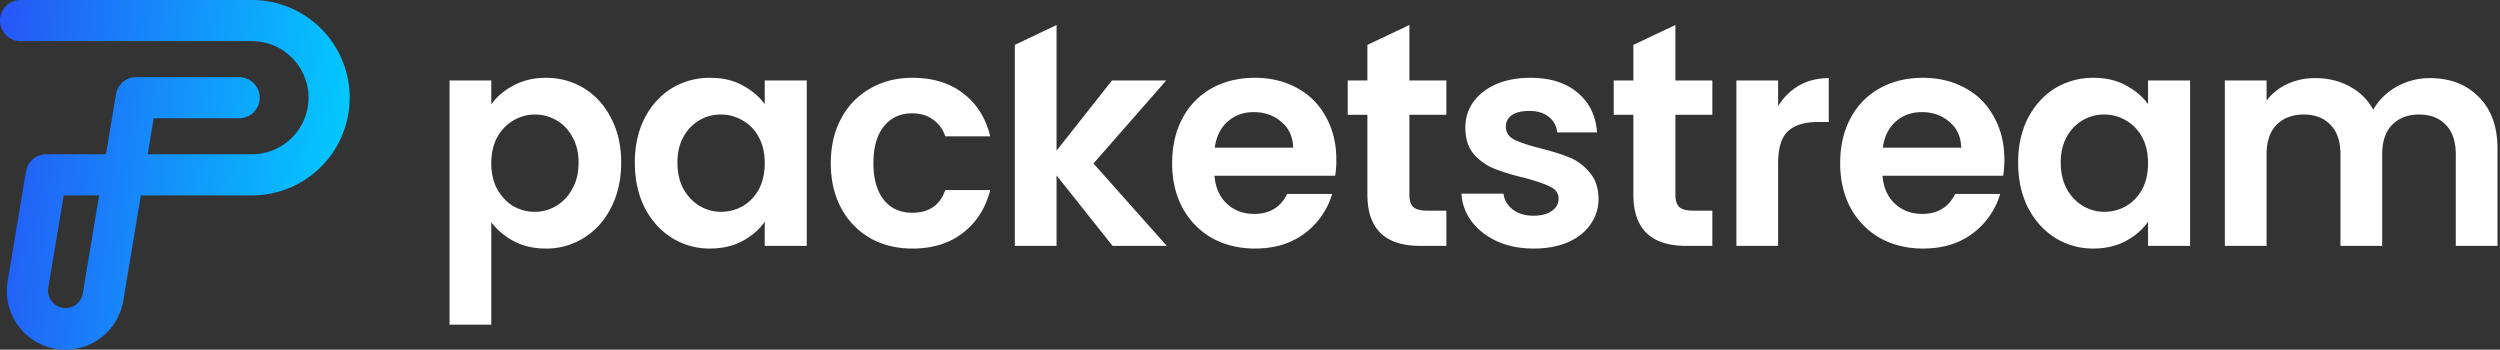
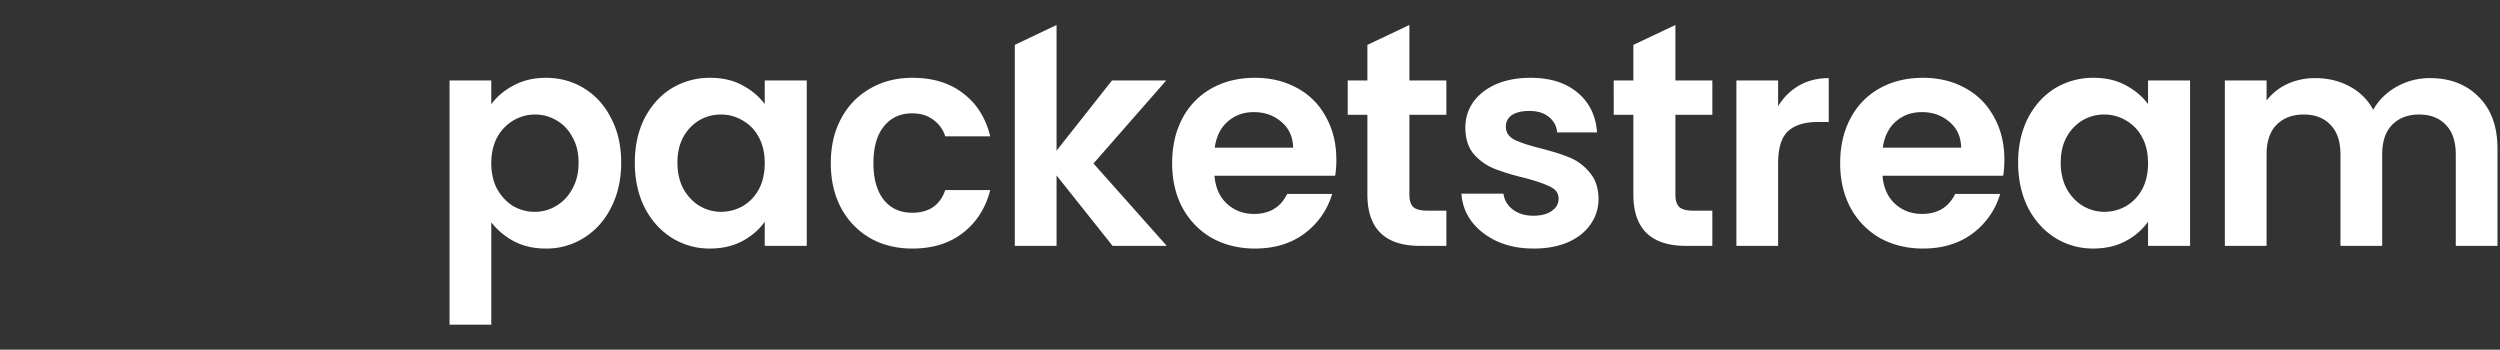
<svg xmlns="http://www.w3.org/2000/svg" width="143" height="20" fill="none" viewBox="0 0 143 20">
  <rect x="0" y="0" width="143" height="20" fill="#333333" stroke="none" />
-   <path fill="url(#a)" fill-rule="evenodd" d="M0 1.176C0 .526.527 0 1.176 0h13.236a5.588 5.588 0 0 1 0 11.177H8.055l-1.003 6.022a3.352 3.352 0 0 1-6.614-1.103l1.049-6.29a1.176 1.176 0 0 1 1.16-.982h3.415l.572-3.43a1.176 1.176 0 0 1 1.16-.982h5.883a1.176 1.176 0 0 1 0 2.353H8.79l-.343 2.059h5.964a3.235 3.235 0 0 0 0-6.471H1.176C.526 2.353 0 1.826 0 1.176m5.67 10H3.644l-.885 5.307a1 1 0 0 0 1.972.329z" clip-rule="evenodd" />
  <path fill="#fff" d="M28.1 5.97q.46-.648 1.262-1.075.818-.444 1.858-.444 1.21 0 2.182.597.987.598 1.55 1.708.58 1.092.58 2.544t-.58 2.578q-.562 1.11-1.55 1.725a4 4 0 0 1-2.182.614q-1.04 0-1.841-.426a4 4 0 0 1-1.278-1.076v5.856h-2.387V4.604h2.387zm4.995 3.33q0-.855-.358-1.468a2.33 2.33 0 0 0-.92-.957 2.4 2.4 0 0 0-1.228-.324q-.647 0-1.227.341a2.5 2.5 0 0 0-.92.957q-.341.63-.341 1.485 0 .854.34 1.486.36.63.92.973.58.324 1.228.324.665 0 1.227-.341.58-.342.92-.973.36-.633.359-1.503M36.312 9.3q0-1.434.562-2.544.579-1.11 1.551-1.708a4.17 4.17 0 0 1 2.199-.597q1.056 0 1.84.427.801.426 1.279 1.075V4.604h2.403v9.46h-2.403V12.68q-.46.666-1.278 1.11-.801.426-1.858.426a4.05 4.05 0 0 1-2.182-.614q-.972-.615-1.551-1.725-.562-1.126-.562-2.578m7.431.034q0-.87-.34-1.485a2.34 2.34 0 0 0-.921-.957 2.4 2.4 0 0 0-1.245-.341q-.664 0-1.227.324a2.5 2.5 0 0 0-.92.957q-.34.615-.341 1.468 0 .855.34 1.502.36.633.921.974a2.4 2.4 0 0 0 1.227.341q.665 0 1.245-.324.58-.341.92-.956.34-.631.341-1.503M47.522 9.334q0-1.469.597-2.561a4.2 4.2 0 0 1 1.653-1.708q1.057-.615 2.42-.614 1.757 0 2.898.888 1.16.87 1.551 2.458h-2.573a1.82 1.82 0 0 0-.7-.956q-.477-.358-1.193-.358-1.022 0-1.619.75-.596.735-.596 2.101 0 1.35.596 2.1.597.735 1.62.735 1.448 0 1.892-1.298h2.573q-.392 1.536-1.55 2.441-1.16.905-2.898.905-1.364 0-2.42-.597a4.34 4.34 0 0 1-1.654-1.708q-.597-1.11-.597-2.578M63.64 14.064l-3.205-4.03v4.03h-2.387V2.567l2.387-1.138v7.188l3.17-4.013h3.102l-4.159 4.747 4.193 4.713zM76.44 9.13q0 .51-.069.921h-6.903q.085 1.024.716 1.605.63.58 1.551.58 1.33 0 1.892-1.143H76.2a4.35 4.35 0 0 1-1.568 2.254q-1.16.87-2.847.87-1.364 0-2.454-.597a4.4 4.4 0 0 1-1.688-1.725q-.596-1.11-.596-2.56 0-1.47.596-2.58a4.17 4.17 0 0 1 1.67-1.707q1.075-.597 2.472-.597 1.347 0 2.403.58a4 4 0 0 1 1.654 1.657q.596 1.059.596 2.441m-2.472-.684q-.017-.921-.665-1.468-.648-.564-1.585-.564-.885 0-1.5.547-.597.53-.733 1.485zM80.618 6.568v4.576q0 .478.222.7.239.205.784.205h1.108v2.015h-1.5q-3.017 0-3.017-2.937V6.568H77.09V4.604h1.125V2.567l2.403-1.138v3.175h2.114v1.964zM87.72 14.217q-1.158 0-2.079-.41-.92-.426-1.466-1.143a2.9 2.9 0 0 1-.579-1.588h2.403q.069.546.529.905.477.358 1.176.358.681 0 1.056-.273.393-.273.392-.7 0-.46-.477-.683-.459-.24-1.483-.512a13 13 0 0 1-1.738-.53 3.1 3.1 0 0 1-1.16-.836q-.476-.564-.476-1.52 0-.785.443-1.434.46-.649 1.295-1.025.852-.375 1.994-.375 1.688 0 2.693.854 1.005.836 1.108 2.27h-2.284a1.2 1.2 0 0 0-.477-.887q-.41-.342-1.108-.342-.648 0-1.005.24a.77.77 0 0 0-.341.665q0 .478.477.734.477.24 1.483.495 1.023.257 1.687.53a2.9 2.9 0 0 1 1.142.853q.495.564.511 1.503 0 .82-.46 1.468-.443.649-1.295 1.025-.835.358-1.96.358M95.833 6.568v4.576q0 .478.221.7.239.205.784.205h1.108v2.015h-1.5q-3.017 0-3.017-2.937V6.568h-1.124V4.604h1.124V2.567l2.404-1.138v3.175h2.113v1.964zM101.708 6.073q.46-.752 1.193-1.178.75-.427 1.704-.427v2.51h-.63q-1.125 0-1.705.53-.562.529-.562 1.843v4.713h-2.386v-9.46h2.386zM114.65 9.13q0 .51-.068.921h-6.903q.084 1.024.715 1.605.632.58 1.551.58 1.33 0 1.892-1.143h2.574a4.35 4.35 0 0 1-1.568 2.254q-1.159.87-2.846.87-1.364 0-2.455-.597a4.4 4.4 0 0 1-1.687-1.725q-.597-1.11-.597-2.56 0-1.47.597-2.58a4.16 4.16 0 0 1 1.67-1.707q1.074-.597 2.472-.597 1.346 0 2.403.58 1.074.581 1.653 1.657.597 1.059.597 2.441m-2.472-.684q-.017-.921-.664-1.468-.648-.564-1.586-.564-.885 0-1.499.547-.597.53-.733 1.485zM115.437 9.3q0-1.434.562-2.544.58-1.11 1.552-1.708a4.17 4.17 0 0 1 2.198-.597q1.057 0 1.841.427.801.426 1.278 1.075V4.604h2.404v9.46h-2.404V12.68q-.459.666-1.278 1.11-.8.426-1.858.426a4.05 4.05 0 0 1-2.181-.614q-.972-.615-1.552-1.725-.561-1.126-.562-2.578m7.431.034q0-.87-.34-1.485a2.34 2.34 0 0 0-.921-.957 2.4 2.4 0 0 0-1.244-.341q-.665 0-1.227.324a2.5 2.5 0 0 0-.921.957q-.34.615-.341 1.468 0 .855.341 1.502.358.633.921.974.579.34 1.227.341.665 0 1.244-.324.58-.341.921-.956.34-.631.34-1.503M138.988 4.468q1.739 0 2.795 1.076 1.074 1.058 1.074 2.97v5.55h-2.386V8.839q0-1.11-.562-1.69-.563-.598-1.535-.598-.97 0-1.551.598-.562.58-.562 1.69v5.225h-2.386V8.839q0-1.11-.563-1.69-.562-.598-1.534-.598-.989 0-1.568.598-.562.58-.562 1.69v5.225h-2.387v-9.46h2.387v1.144a3.2 3.2 0 0 1 1.176-.939 3.74 3.74 0 0 1 1.602-.341q1.108 0 1.977.478.87.46 1.347 1.332.46-.82 1.329-1.315a3.85 3.85 0 0 1 1.909-.495" />
  <defs>
    <linearGradient id="a" x1="0" x2="21.951" y1="0" y2="2.439" gradientUnits="userSpaceOnUse">
      <stop stop-color="#2656F6" />
      <stop offset="1" stop-color="#00D1FF" />
    </linearGradient>
  </defs>
</svg>